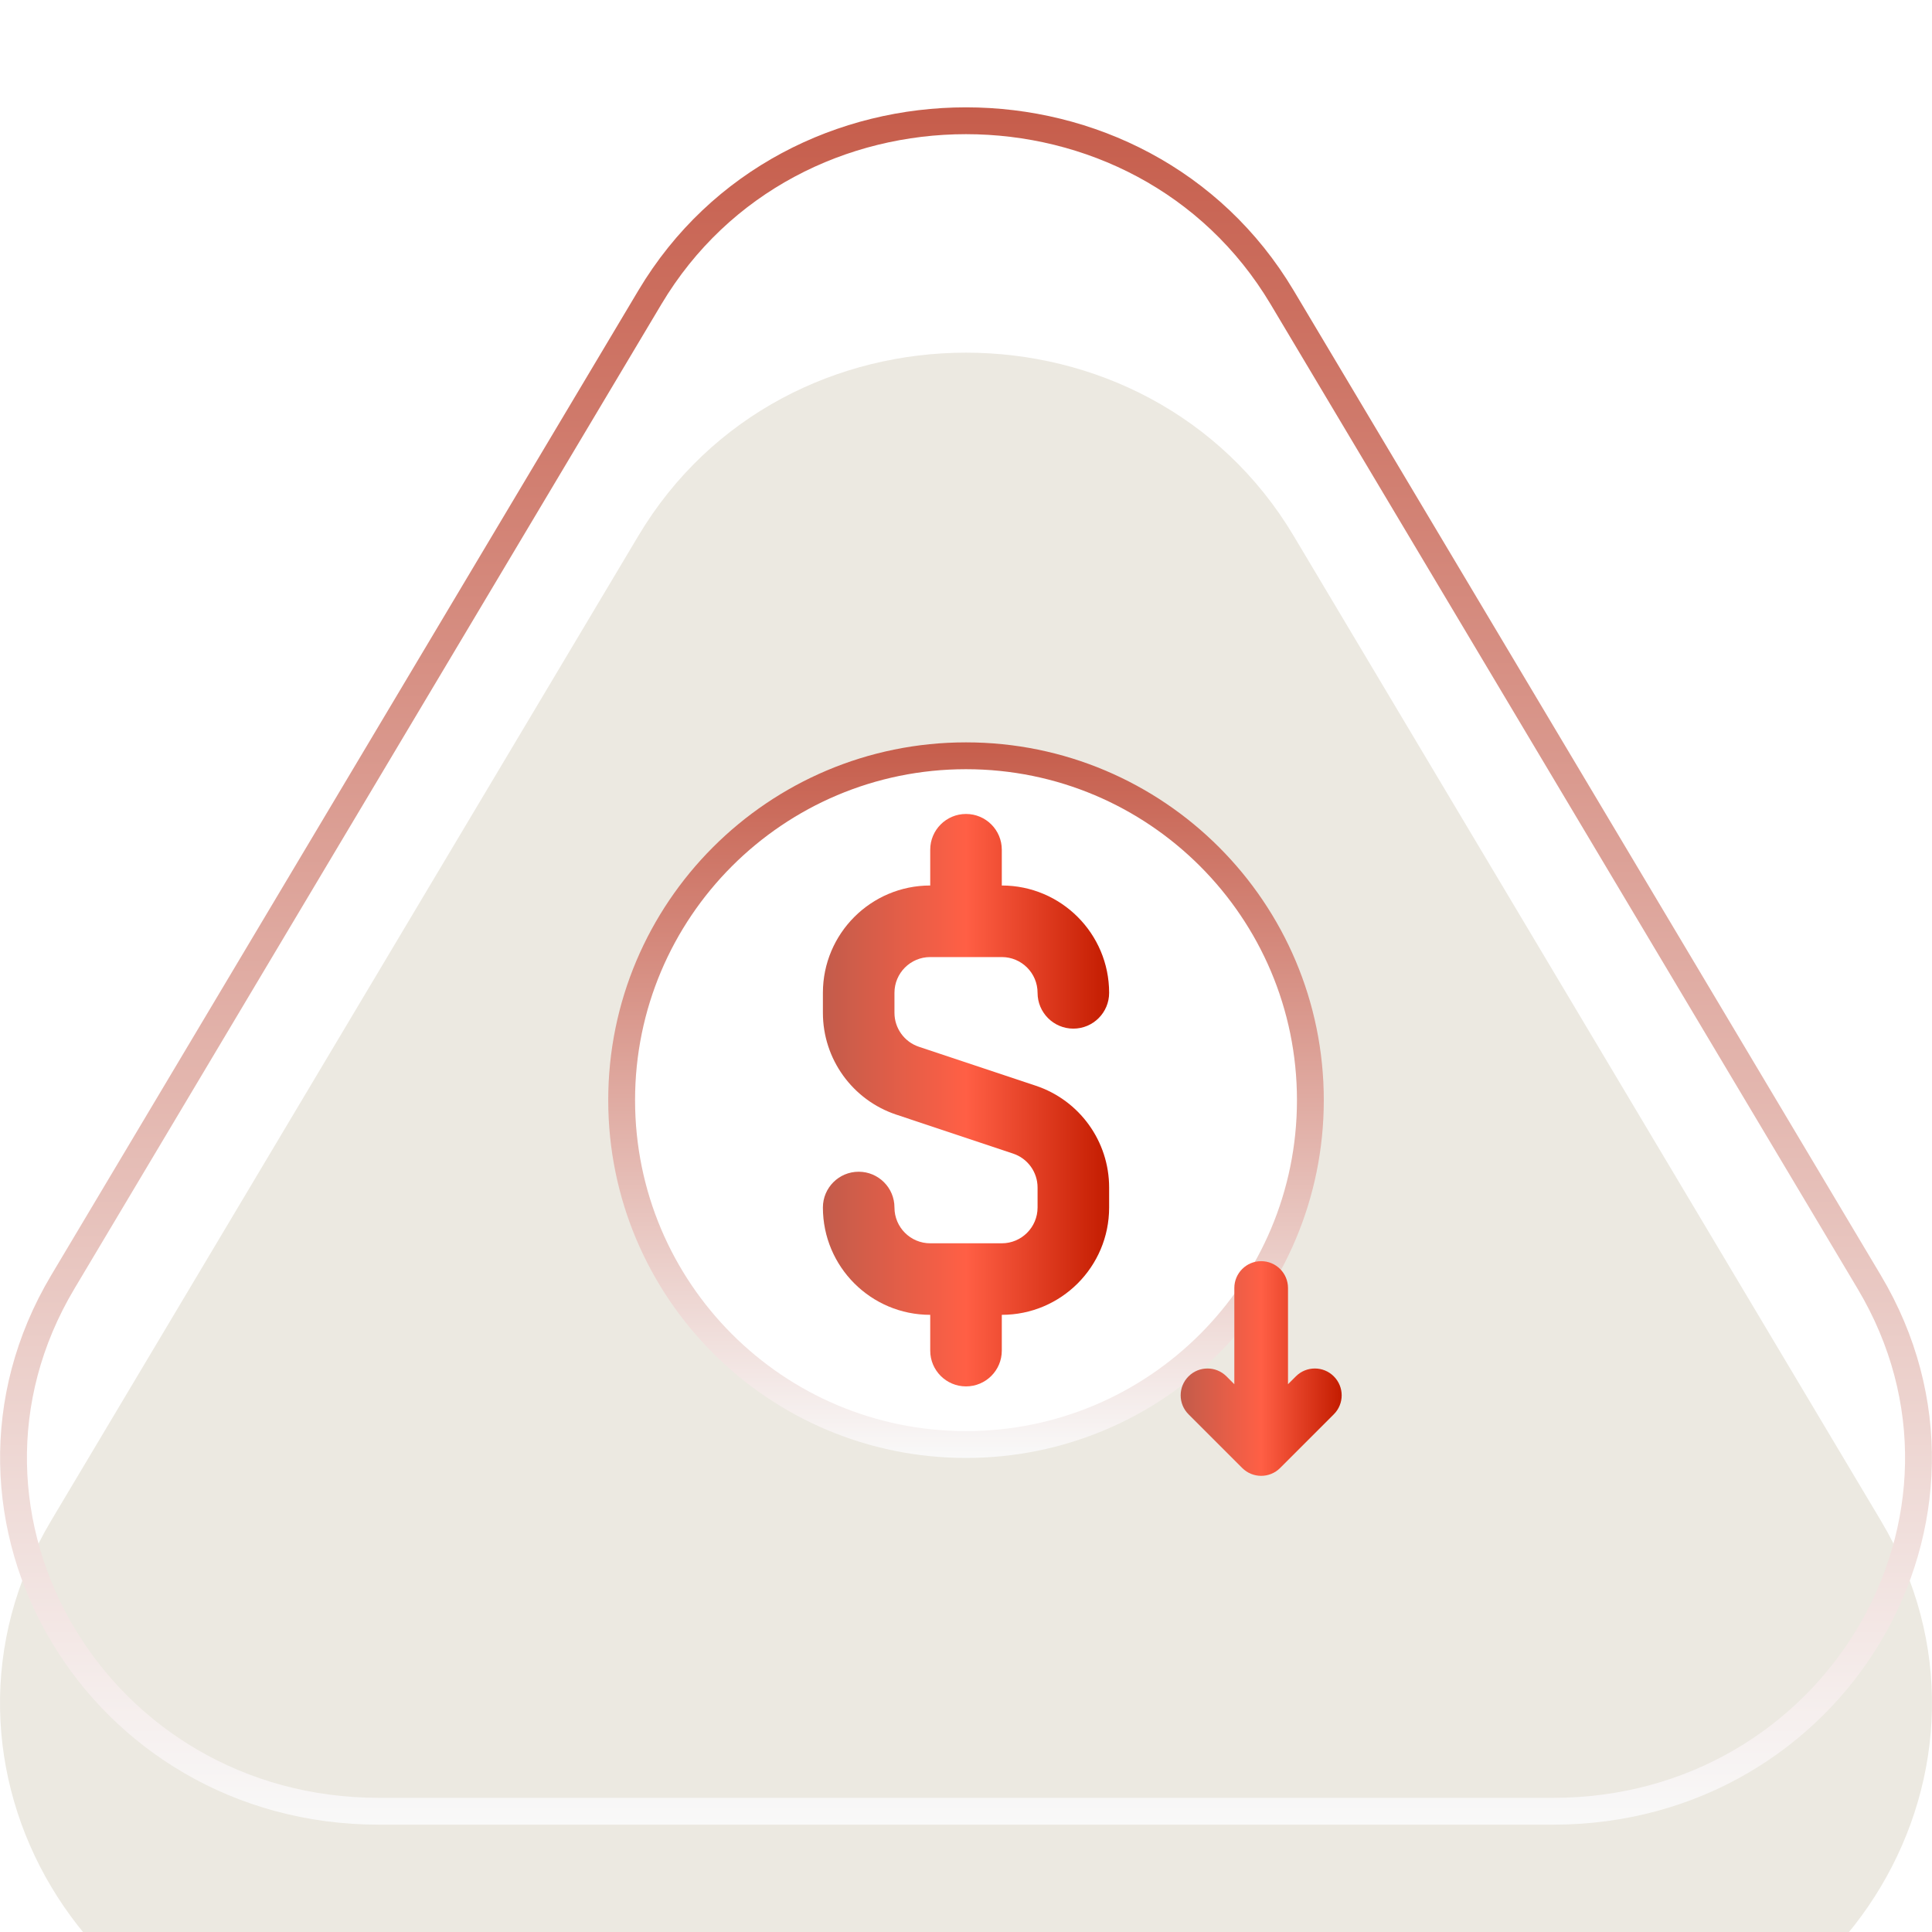
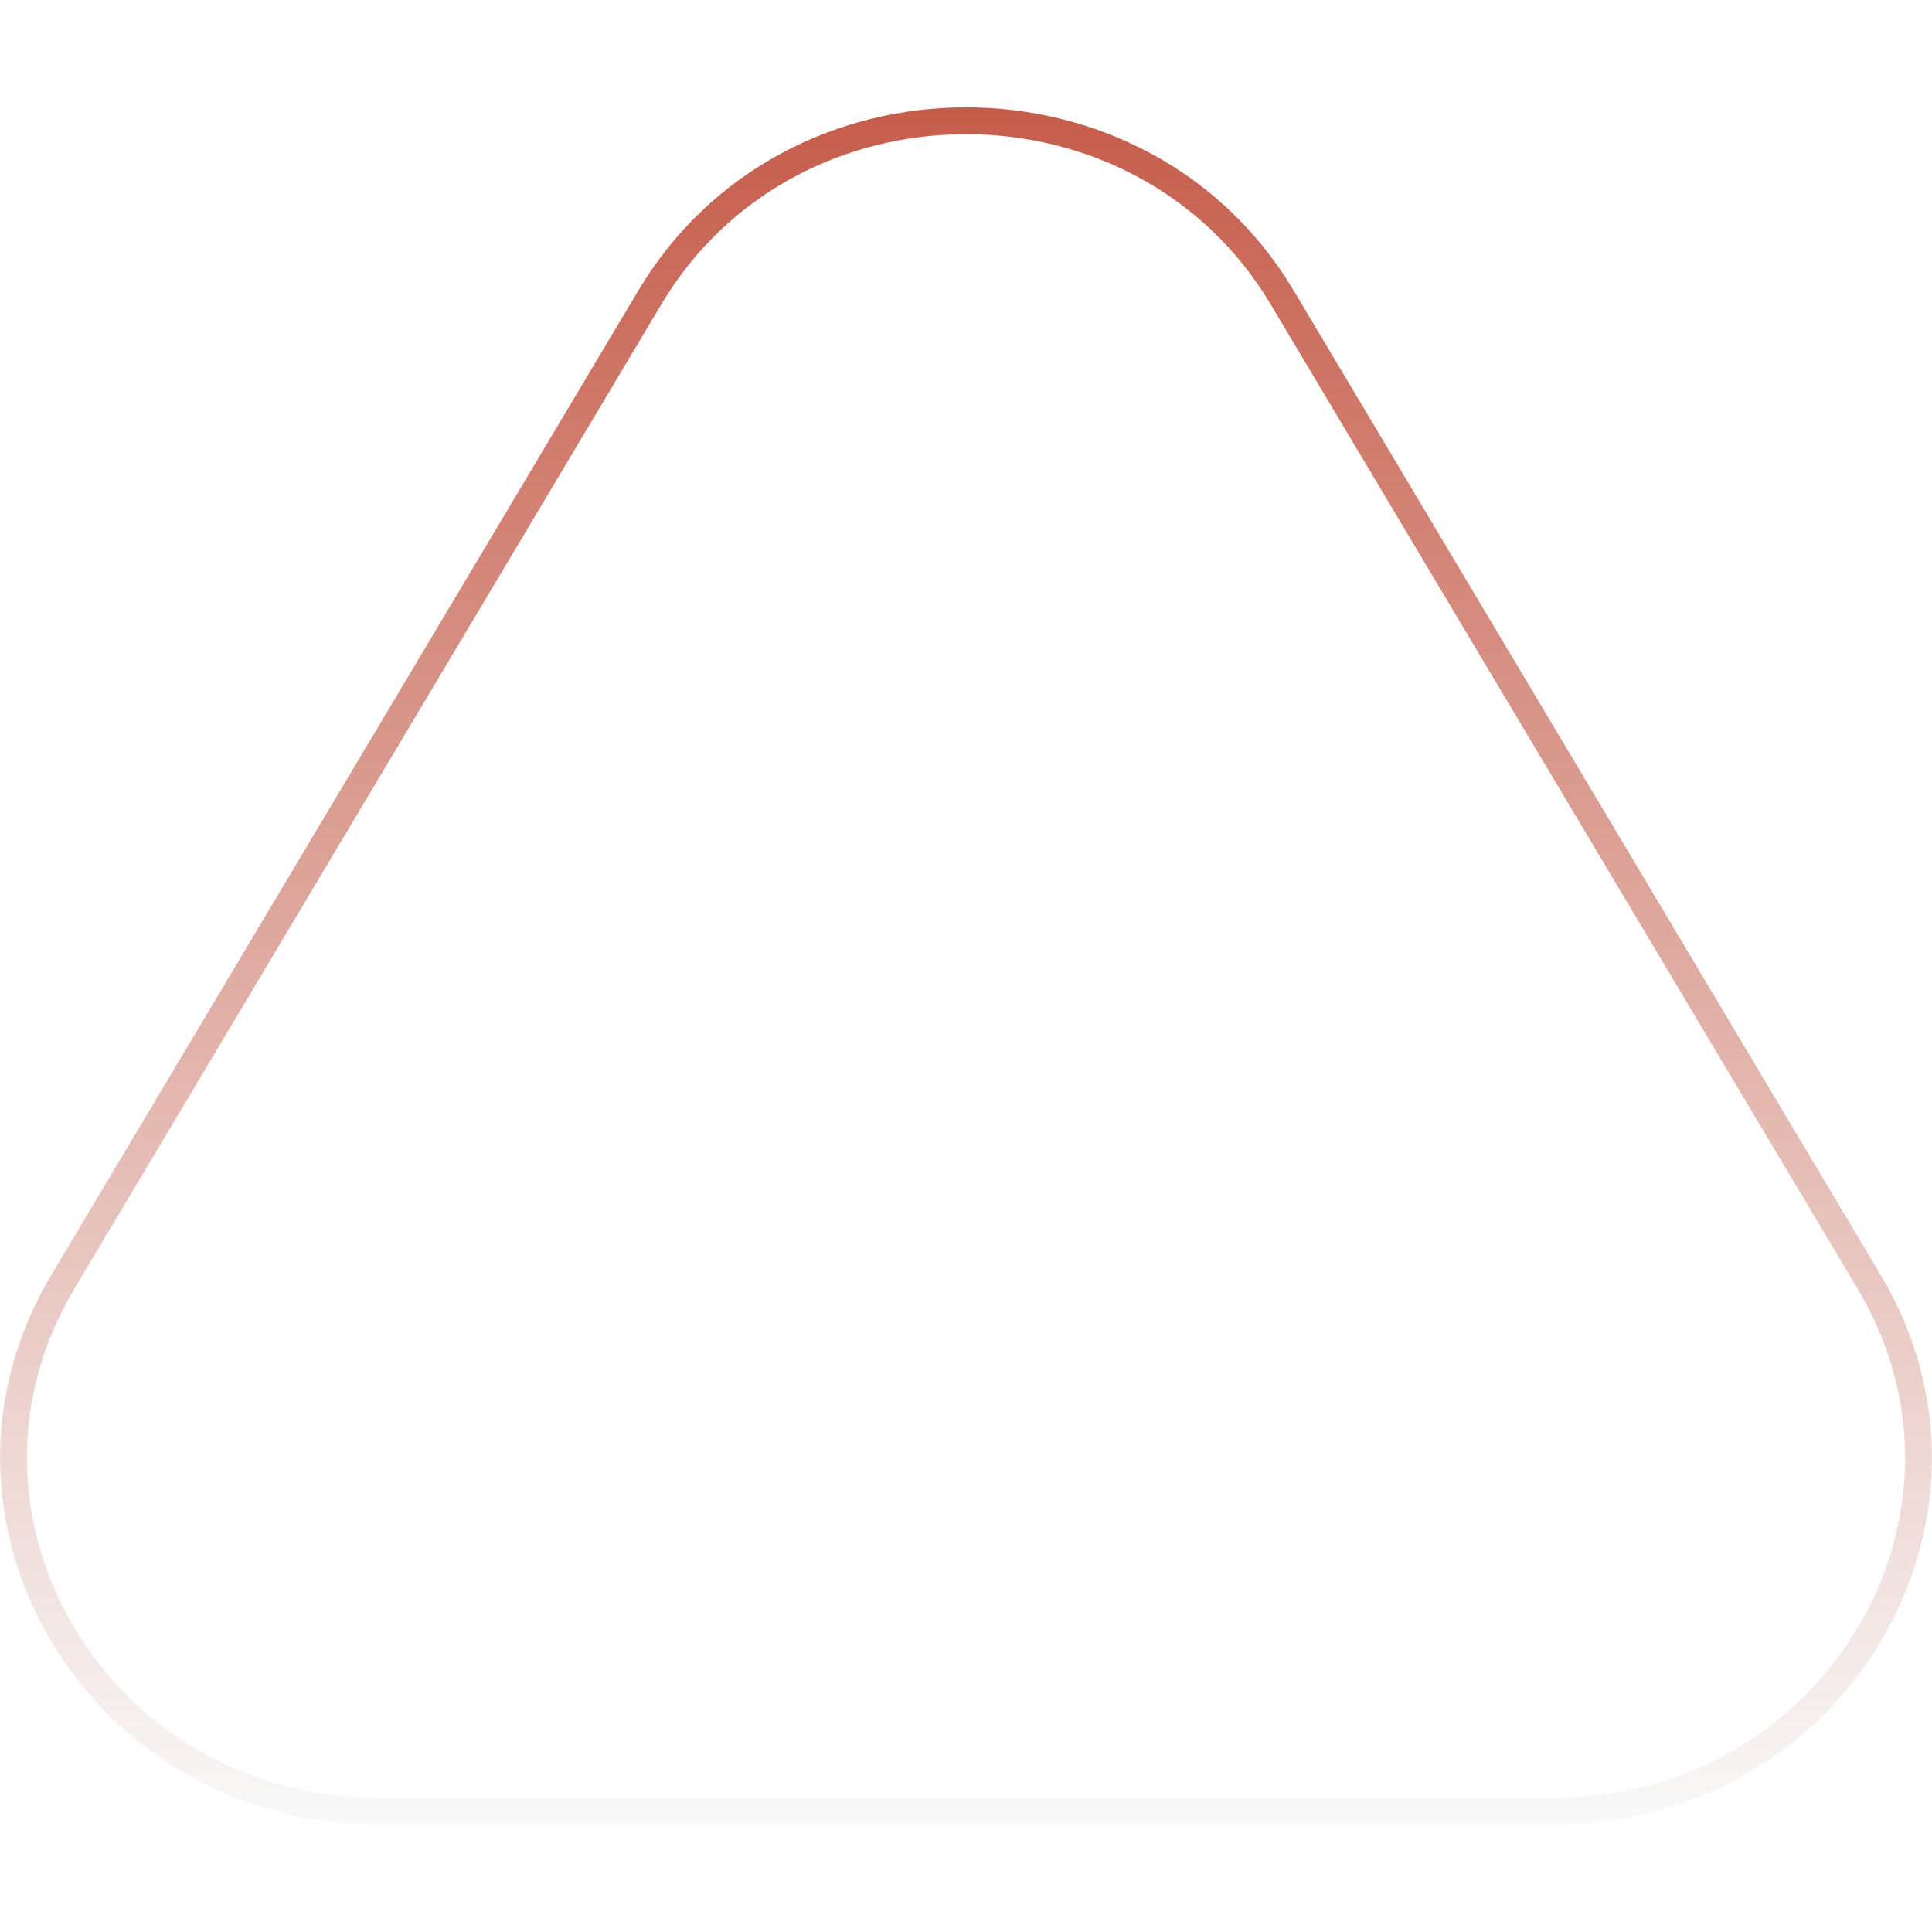
<svg xmlns="http://www.w3.org/2000/svg" width="72" height="72" viewBox="0 0 72 72" fill="none">
  <g filter="url(#filter0_i_3047_25526)">
-     <path d="M23.789 10.827C29.216 1.724 42.784 1.724 48.211 10.827L70.09 47.52C75.517 56.622 68.733 68 57.879 68H14.121C3.267 68 -3.517 56.622 1.91 47.52L23.789 10.827Z" fill="#ECE9E1" />
-   </g>
+     </g>
  <path d="M24.218 11.083C29.451 2.306 42.548 2.306 47.782 11.083L69.66 47.776C74.874 56.521 68.374 67.5 57.879 67.5H14.121C3.626 67.5 -2.874 56.521 2.34 47.776L24.218 11.083Z" stroke="url(#paint0_linear_3047_25526)" />
  <g clip-path="url(#clip0_3047_25526)">
-     <path d="M48.834 41C48.834 48.087 43.088 53.833 36 53.833C28.913 53.833 23.167 48.087 23.167 41C23.167 33.912 28.913 28.166 36 28.166C43.088 28.166 48.834 33.912 48.834 41Z" fill="white" stroke="url(#paint1_linear_3047_25526)" />
-     <path fill-rule="evenodd" clip-rule="evenodd" d="M34.667 31.667C34.667 30.93 35.264 30.334 36 30.334C36.737 30.334 37.334 30.93 37.334 31.667V33C39.543 33 41.334 34.791 41.334 37C41.334 37.736 40.737 38.334 40 38.334C39.264 38.334 38.667 37.736 38.667 37C38.667 36.264 38.07 35.667 37.334 35.667H34.667C33.931 35.667 33.334 36.264 33.334 37V37.745C33.334 38.319 33.701 38.828 34.245 39.01L38.599 40.461C40.232 41.005 41.334 42.534 41.334 44.255V45C41.334 47.209 39.543 49 37.334 49V50.334C37.334 51.07 36.737 51.667 36 51.667C35.264 51.667 34.667 51.07 34.667 50.334V49C32.458 49 30.667 47.209 30.667 45C30.667 44.264 31.264 43.667 32 43.667C32.737 43.667 33.334 44.264 33.334 45C33.334 45.737 33.931 46.334 34.667 46.334H37.334C38.07 46.334 38.667 45.737 38.667 45V44.255C38.667 43.682 38.3 43.172 37.755 42.991L33.402 41.539C31.769 40.995 30.667 39.467 30.667 37.745V37C30.667 34.791 32.458 33 34.667 33V31.667Z" fill="url(#paint2_linear_3047_25526)" />
-     <path fill-rule="evenodd" clip-rule="evenodd" d="M46.293 54.707C46.683 55.098 47.317 55.098 47.707 54.707L49.707 52.707C50.098 52.317 50.098 51.683 49.707 51.293C49.317 50.902 48.683 50.902 48.293 51.293L48 51.586V48C48 47.448 47.552 47 47 47C46.448 47 46 47.448 46 48V51.586L45.707 51.293C45.317 50.902 44.683 50.902 44.293 51.293C43.902 51.683 43.902 52.317 44.293 52.707L46.293 54.707Z" fill="url(#paint3_linear_3047_25526)" />
-   </g>
+     </g>
  <defs>
    <filter id="filter0_i_3047_25526" x="0" y="4" width="72" height="68.571" filterUnits="userSpaceOnUse" color-interpolation-filters="sRGB">
      <feFlood flood-opacity="0" result="BackgroundImageFix" />
      <feBlend mode="normal" in="SourceGraphic" in2="BackgroundImageFix" result="shape" />
      <feColorMatrix in="SourceAlpha" type="matrix" values="0 0 0 0 0 0 0 0 0 0 0 0 0 0 0 0 0 0 127 0" result="hardAlpha" />
      <feOffset dy="9.143" />
      <feGaussianBlur stdDeviation="2.286" />
      <feComposite in2="hardAlpha" operator="arithmetic" k2="-1" k3="1" />
      <feColorMatrix type="matrix" values="0 0 0 0 0 0 0 0 0 0 0 0 0 0 0 0 0 0 0.08 0" />
      <feBlend mode="normal" in2="shape" result="effect1_innerShadow_3047_25526" />
    </filter>
    <linearGradient id="paint0_linear_3047_25526" x1="36" y1="4" x2="36" y2="68" gradientUnits="userSpaceOnUse">
      <stop stop-color="#C65D4B" />
      <stop offset="1" stop-color="#F9F9F9" />
    </linearGradient>
    <linearGradient id="paint1_linear_3047_25526" x1="36" y1="27.666" x2="36" y2="54.333" gradientUnits="userSpaceOnUse">
      <stop stop-color="#C65D4B" />
      <stop offset="1" stop-color="#F9F9F9" />
    </linearGradient>
    <linearGradient id="paint2_linear_3047_25526" x1="30.667" y1="44.966" x2="41.334" y2="44.966" gradientUnits="userSpaceOnUse">
      <stop stop-color="#C25C4B" />
      <stop offset="0.5" stop-color="#FF5F45" />
      <stop offset="1" stop-color="#C31C00" />
    </linearGradient>
    <linearGradient id="paint3_linear_3047_25526" x1="44" y1="52.487" x2="50" y2="52.487" gradientUnits="userSpaceOnUse">
      <stop stop-color="#C25C4B" />
      <stop offset="0.5" stop-color="#FF5F45" />
      <stop offset="1" stop-color="#C31C00" />
    </linearGradient>
    <clipPath id="clip0_3047_25526">
-       <rect width="32" height="32" fill="white" transform="translate(20 25)" />
-     </clipPath>
+       </clipPath>
  </defs>
</svg>